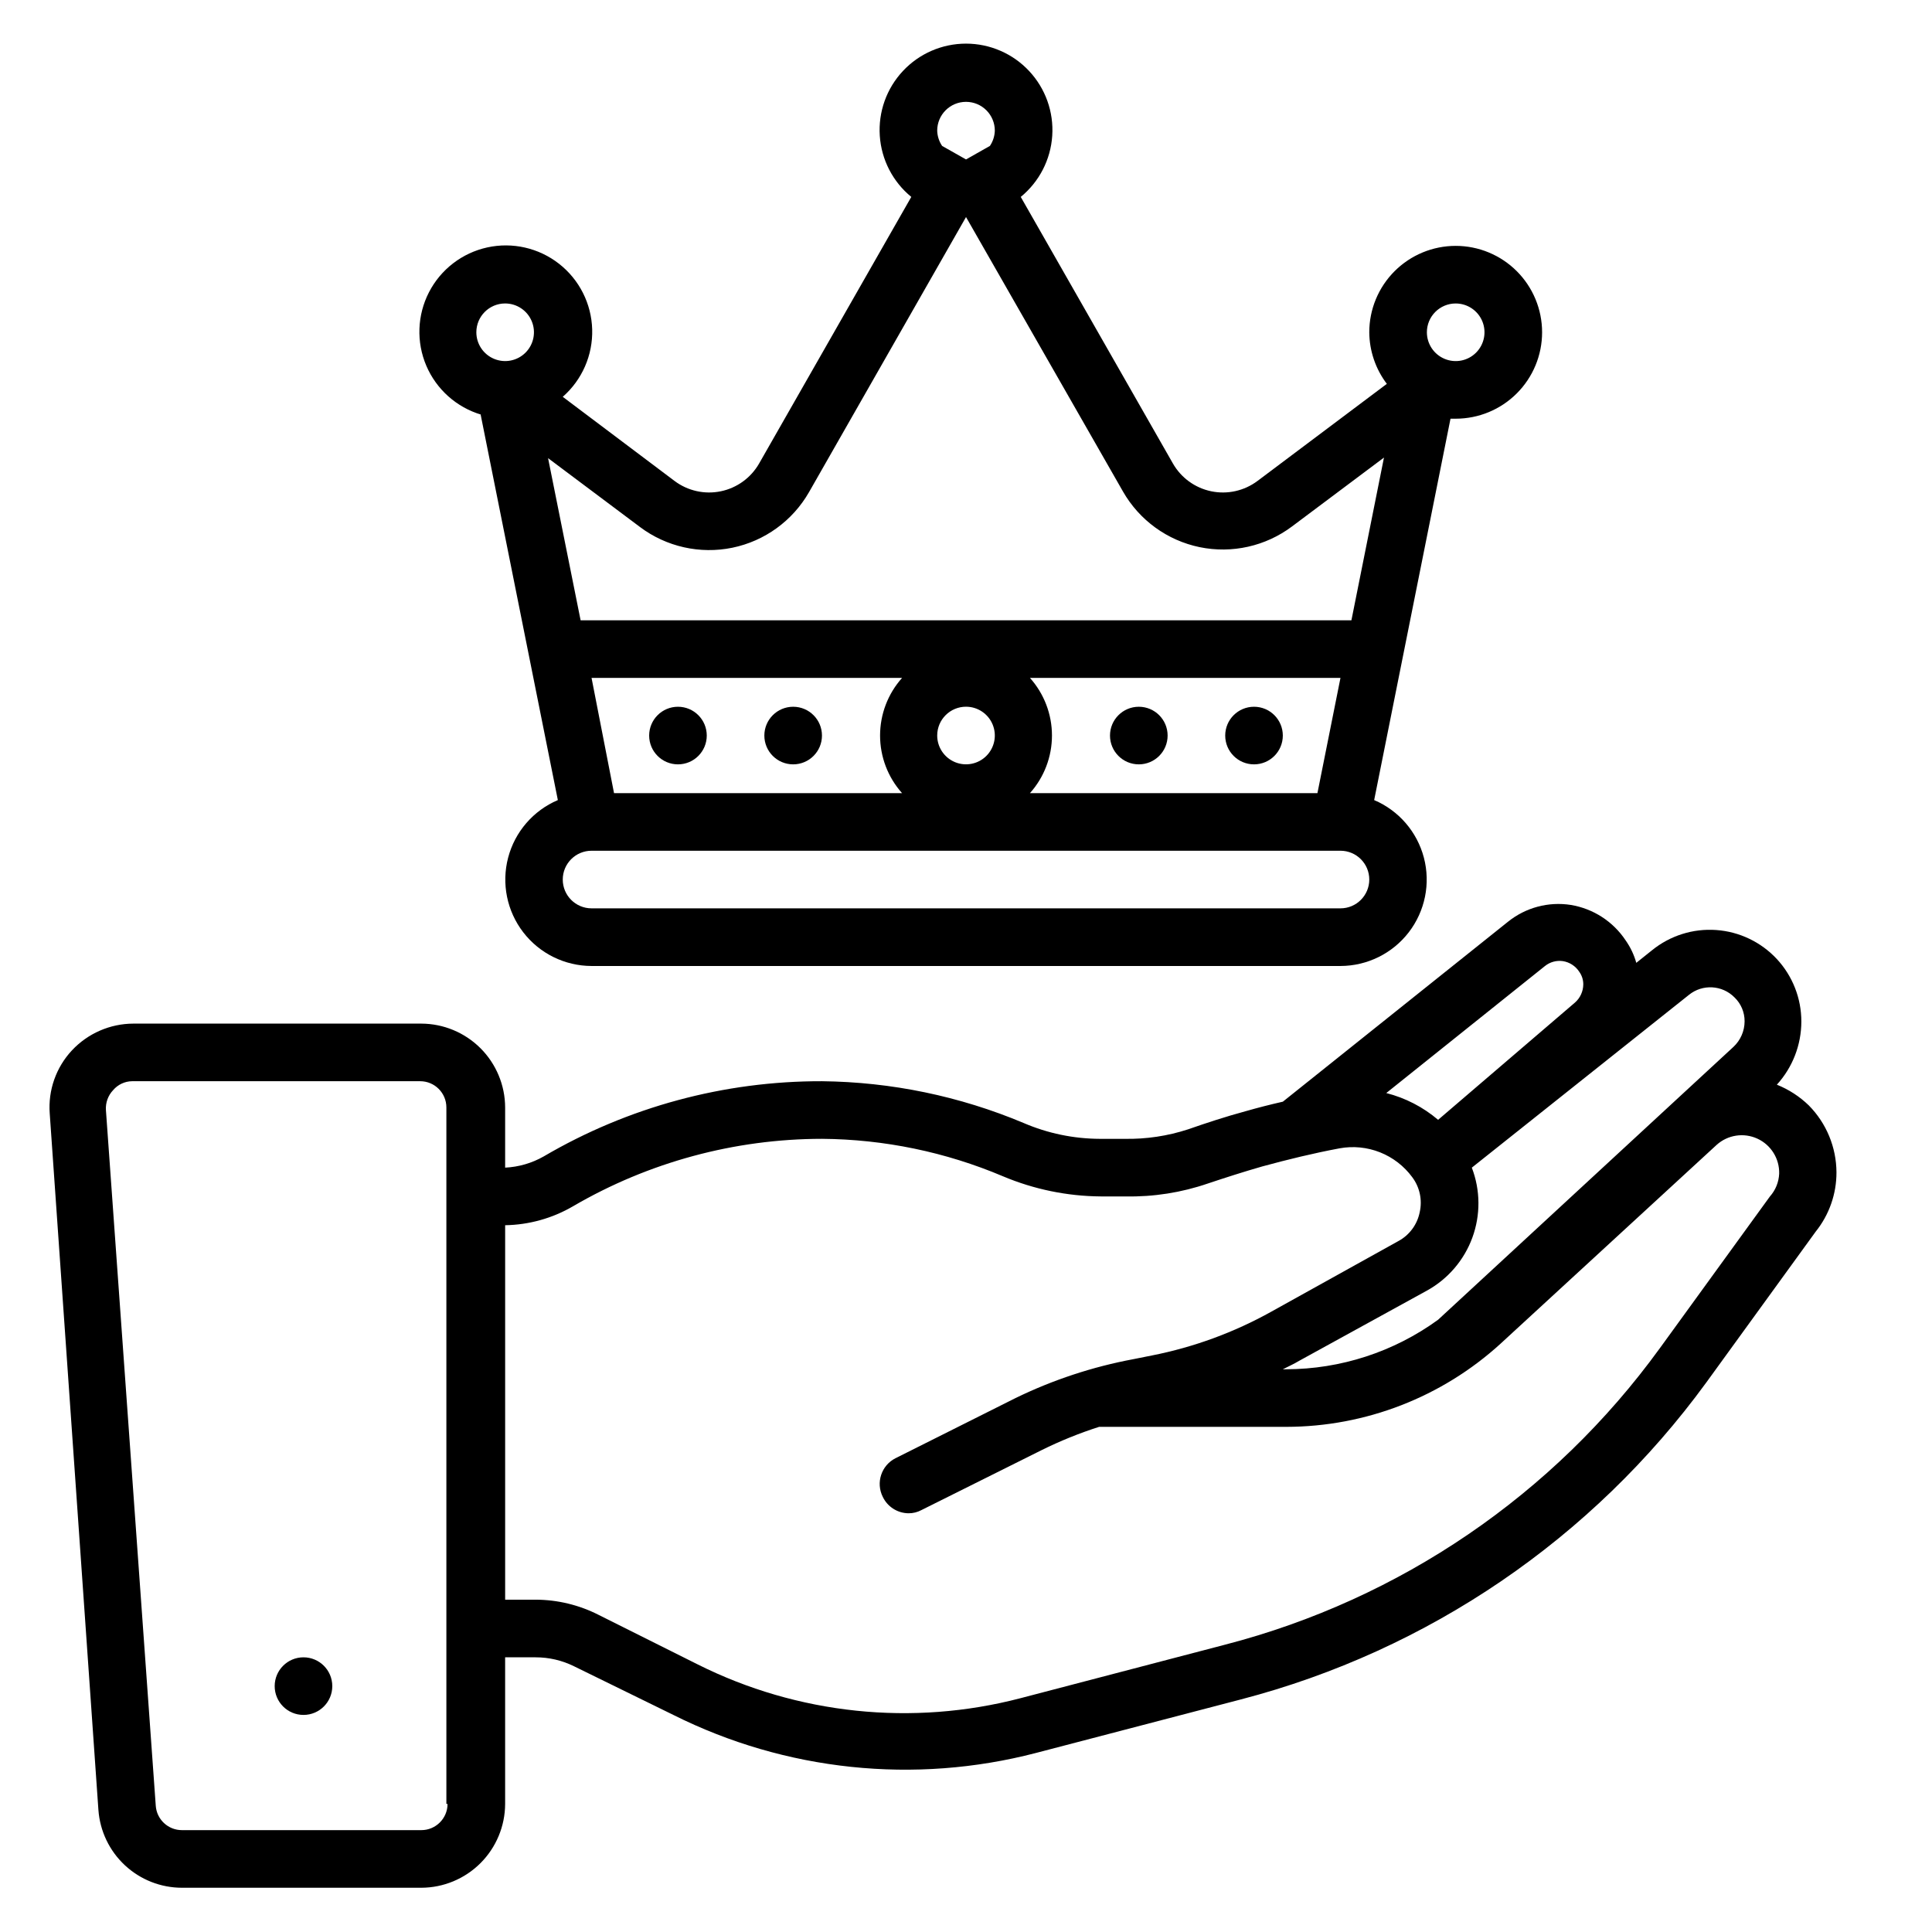
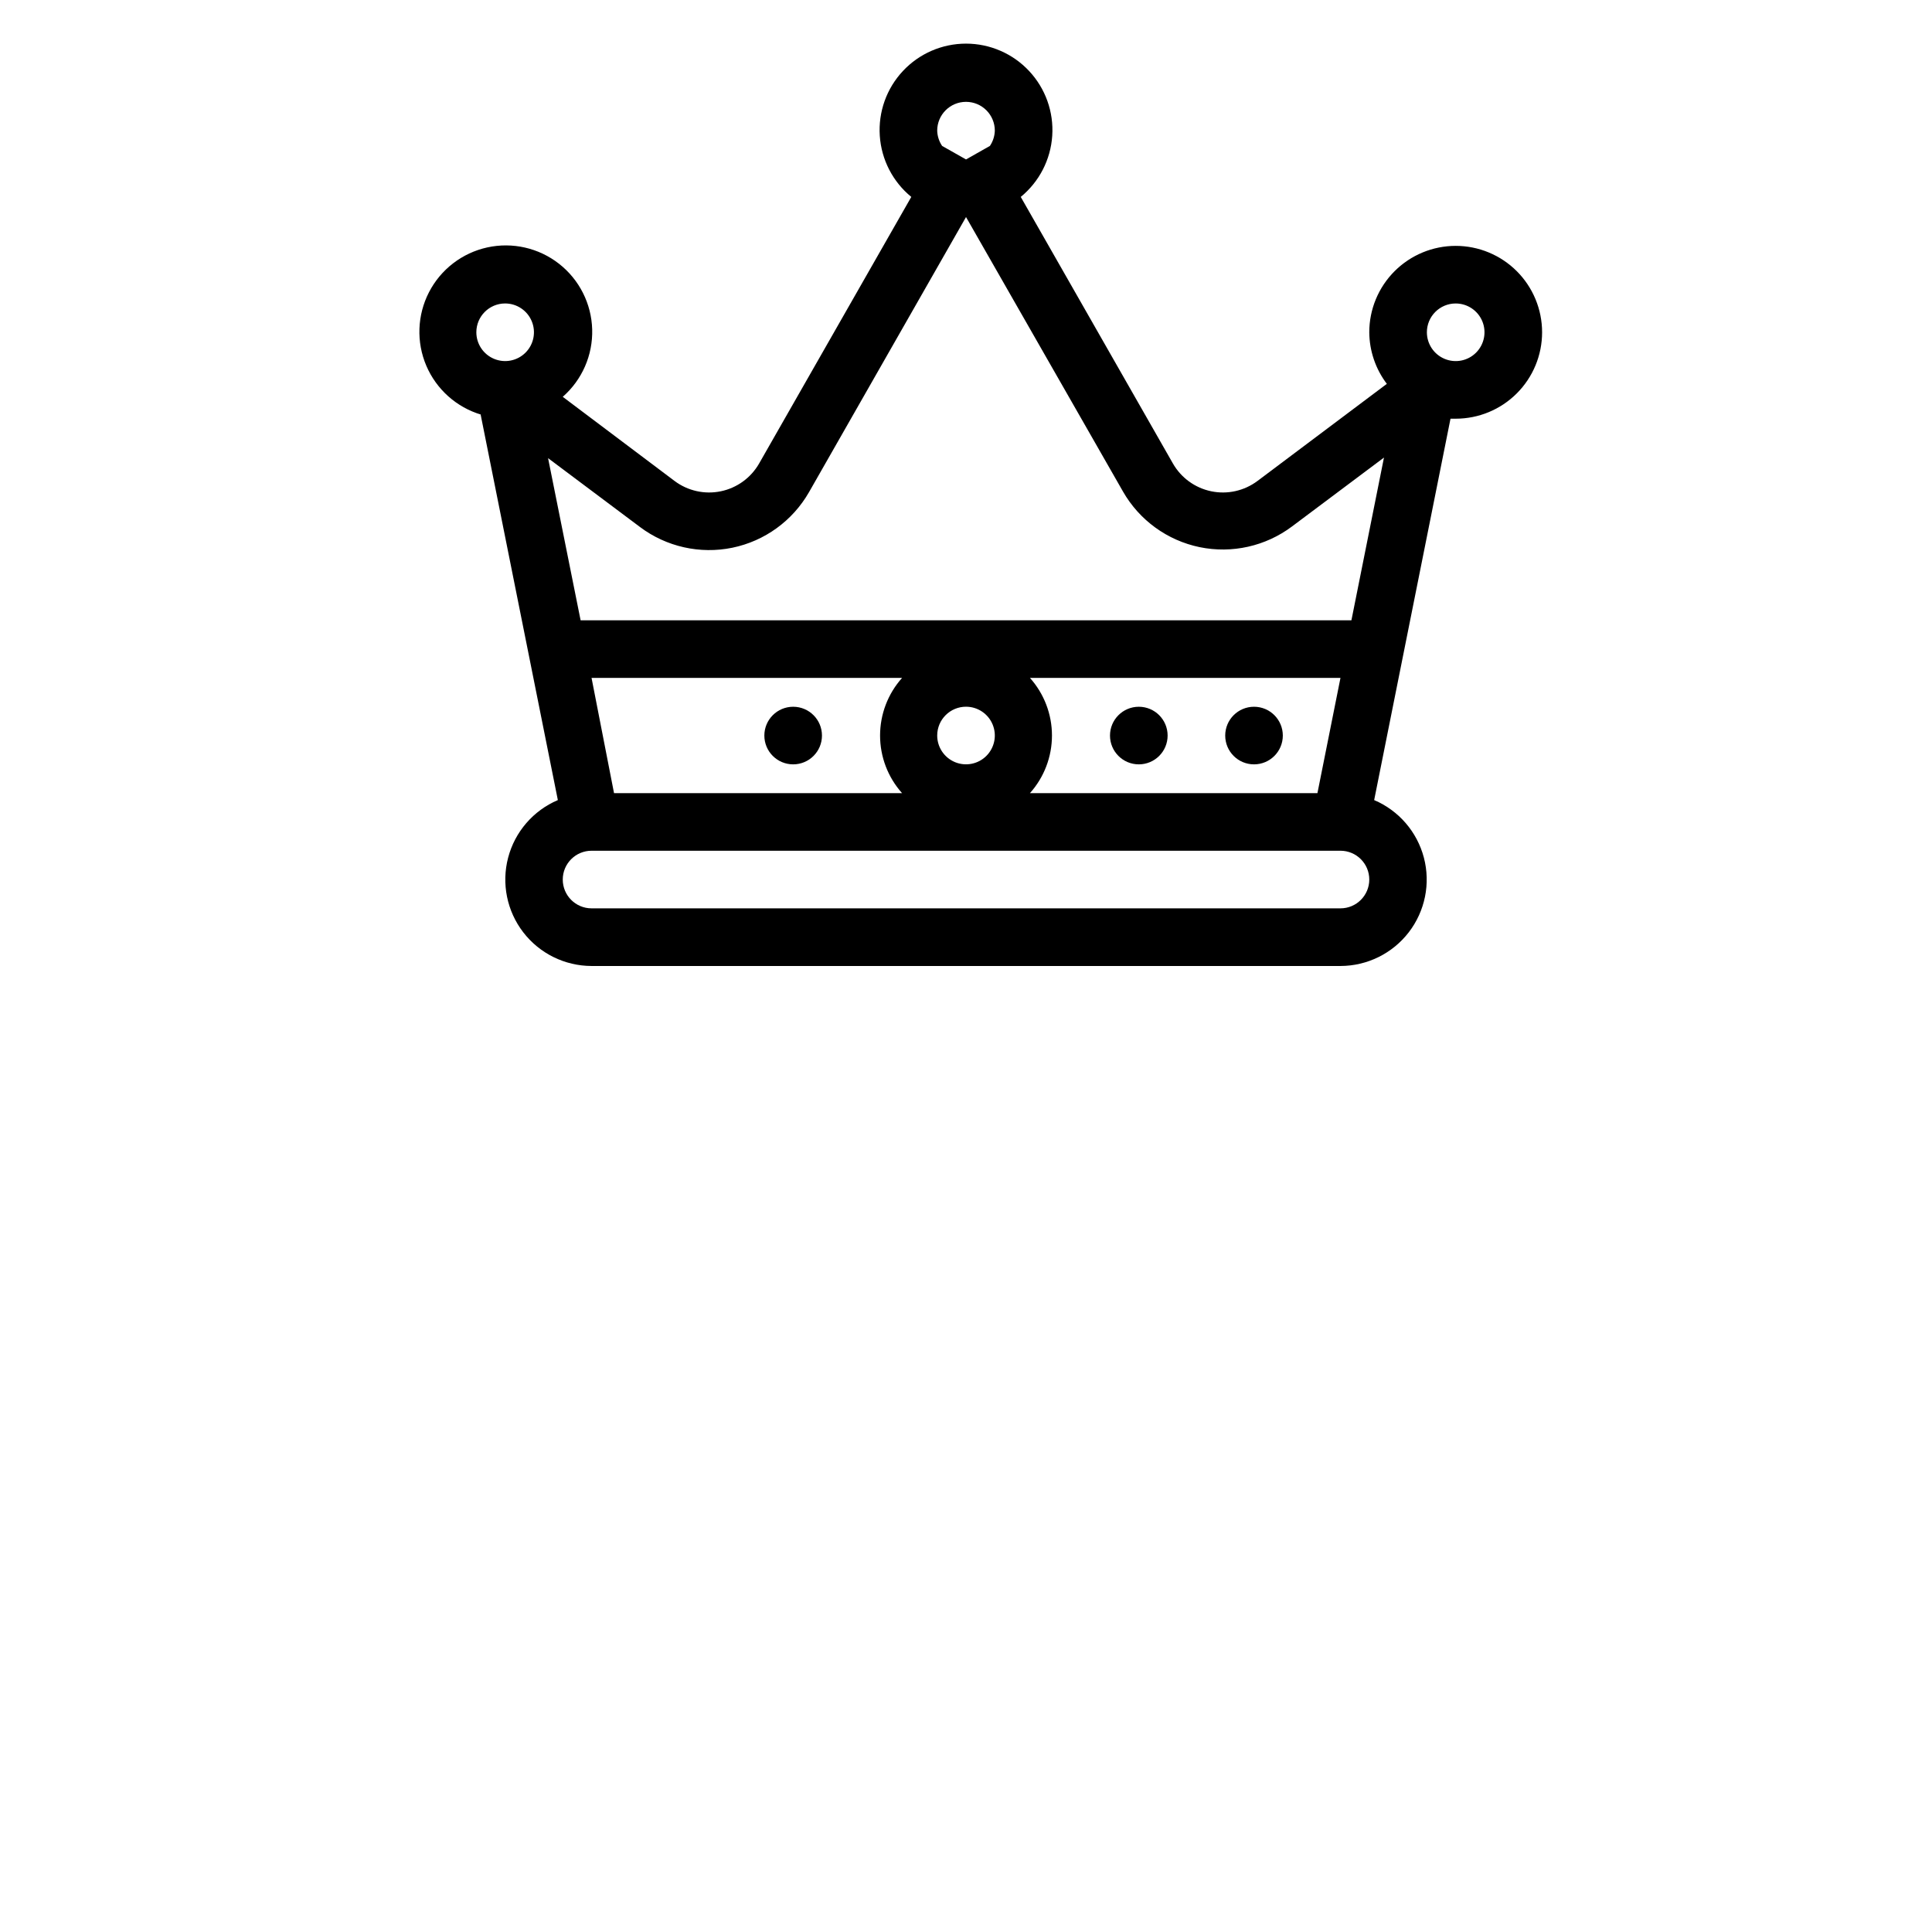
<svg xmlns="http://www.w3.org/2000/svg" fill="#000000" width="800px" height="800px" version="1.1" viewBox="144 144 512 512">
  <g>
    <path d="m453.43 338.93c0 4.219-3.418 7.633-7.633 7.633-4.219 0-7.637-3.414-7.637-7.633 0-4.215 3.418-7.633 7.637-7.633 4.215 0 7.633 3.418 7.633 7.633" />
    <path d="m483.96 338.93c0 4.219-3.414 7.633-7.633 7.633-4.215 0-7.633-3.414-7.633-7.633 0-4.215 3.418-7.633 7.633-7.633 4.219 0 7.633 3.418 7.633 7.633" />
-     <path d="m331.3 338.93c0 4.219-3.418 7.633-7.633 7.633-4.215 0-7.633-3.414-7.633-7.633 0-4.215 3.418-7.633 7.633-7.633 4.215 0 7.633 3.418 7.633 7.633" />
    <path d="m361.83 338.93c0 4.219-3.418 7.633-7.633 7.633-4.219 0-7.637-3.414-7.637-7.633 0-4.215 3.418-7.633 7.637-7.633 4.215 0 7.633 3.418 7.633 7.633" />
    <path d="m271.38 253.89 20.457 102.14c-6.519 2.777-11.387 8.418-13.18 15.273-1.793 6.856-0.312 14.156 4.016 19.773 4.324 5.613 11.008 8.906 18.094 8.922h198.47c7.086-0.016 13.77-3.309 18.094-8.922 4.328-5.617 5.809-12.918 4.016-19.773-1.793-6.856-6.66-12.496-13.18-15.273l20.23-101.07h1.375c6.07 0 11.898-2.41 16.191-6.707 4.293-4.293 6.707-10.117 6.707-16.191s-2.414-11.898-6.707-16.195c-4.293-4.293-10.121-6.707-16.191-6.707-6.074 0-11.898 2.414-16.195 6.707-4.293 4.297-6.707 10.121-6.707 16.195 0.039 4.938 1.672 9.73 4.656 13.664l-34.273 25.727v-0.004c-3.508 2.637-7.981 3.637-12.273 2.746-4.297-0.891-8-3.586-10.168-7.402l-40.305-70.609c4.902-4.012 7.926-9.879 8.344-16.203 0.422-6.324-1.797-12.539-6.129-17.164-4.328-4.629-10.383-7.254-16.719-7.254-6.34 0-12.395 2.625-16.723 7.254-4.332 4.625-6.551 10.84-6.129 17.164 0.422 6.324 3.441 12.191 8.348 16.203l-40.305 70.609c-2.172 3.816-5.875 6.512-10.172 7.402-4.293 0.891-8.766-0.109-12.273-2.746l-29.617-22.289c5.133-4.496 7.992-11.043 7.801-17.863-0.191-6.82-3.414-13.199-8.789-17.398-5.375-4.203-12.34-5.789-19.004-4.332-6.664 1.461-12.332 5.816-15.457 11.879-3.125 6.066-3.383 13.207-0.707 19.48 2.68 6.273 8.016 11.027 14.555 12.969zm145.57 100.3c3.754-4.199 5.832-9.637 5.832-15.27 0-5.633-2.078-11.066-5.832-15.266h82.289l-6.106 30.535zm-16.945-22.902c3.086 0 5.871 1.859 7.051 4.711 1.184 2.856 0.527 6.137-1.656 8.32-2.18 2.184-5.465 2.836-8.316 1.656-2.852-1.184-4.715-3.965-4.715-7.055 0-4.215 3.418-7.633 7.637-7.633zm-16.945 22.902h-76.336l-5.957-30.535h82.289c-3.754 4.199-5.828 9.633-5.828 15.266 0 5.633 2.074 11.07 5.828 15.27zm116.18 30.531h-198.47c-4.215 0-7.633-3.418-7.633-7.633s3.418-7.633 7.633-7.633h198.47c4.215 0 7.633 3.418 7.633 7.633s-3.418 7.633-7.633 7.633zm30.535-160.3v0.004c3.086 0 5.867 1.859 7.051 4.711 1.18 2.852 0.527 6.137-1.656 8.32-2.184 2.184-5.465 2.836-8.316 1.652-2.856-1.18-4.715-3.965-4.715-7.051 0-4.215 3.418-7.633 7.637-7.633zm-129.77-53.43c2.023 0 3.965 0.801 5.394 2.234 1.434 1.43 2.238 3.371 2.238 5.398-0.043 1.441-0.492 2.848-1.297 4.043l-6.336 3.59-6.336-3.586v-0.004c-0.809-1.195-1.258-2.602-1.301-4.043 0-4.219 3.418-7.633 7.637-7.633zm-61.91 118.16c8.566-1.773 15.961-7.141 20.305-14.73l41.605-72.902 41.602 72.746c4.344 7.594 11.738 12.961 20.305 14.734 8.578 1.766 17.5-0.234 24.504-5.496l24.352-18.242-8.629 43.129h-204.27l-8.625-42.977 24.352 18.242h-0.004c7.004 5.262 15.926 7.262 24.504 5.496zm-60.227-64.73c3.086 0 5.871 1.859 7.051 4.711 1.184 2.852 0.531 6.137-1.652 8.32-2.184 2.184-5.469 2.836-8.32 1.652-2.852-1.18-4.711-3.965-4.711-7.051 0-4.215 3.418-7.633 7.633-7.633z" />
-     <path d="m623.36 436.95c-2.441-2.367-5.32-4.234-8.473-5.496 4.164-4.574 6.477-10.531 6.488-16.719 0.012-6.148-2.309-12.074-6.492-16.582-4.188-4.504-9.93-7.254-16.062-7.688-6.137-0.438-12.207 1.473-16.988 5.34l-4.199 3.359c-0.594-2.133-1.551-4.144-2.824-5.957-3.324-5.004-8.578-8.402-14.504-9.387-5.922-0.934-11.965 0.676-16.641 4.426l-59.695 47.711c-3.359 0.762-6.641 1.602-9.848 2.519-5.344 1.449-10.457 3.129-15.266 4.809-5.418 1.77-11.094 2.621-16.793 2.519h-6.566 0.004c-6.961-0.02-13.84-1.449-20.23-4.199-16.926-7.113-35.074-10.875-53.434-11.07-25.918-0.066-51.383 6.812-73.742 19.926-3.125 1.781-6.629 2.801-10.227 2.977v-15.953c-0.02-5.887-2.367-11.523-6.527-15.688-4.164-4.16-9.801-6.508-15.688-6.527h-76.336 0.004c-6.168 0.023-12.051 2.594-16.262 7.098-4.207 4.508-6.34 10.57-5.879 16.719l12.902 184.58c0.406 5.594 2.914 10.832 7.019 14.652 4.106 3.824 9.508 5.953 15.117 5.957h63.434c5.887-0.02 11.523-2.367 15.688-6.527 4.16-4.164 6.508-9.801 6.527-15.688v-38.852h8.09c3.523-0.004 6.996 0.805 10.152 2.363l26.336 12.902c29.758 14.883 63.906 18.465 96.105 10.078l54.352-14.199c49.555-12.922 93.109-42.59 123.28-83.969l29.008-40c3.578-4.457 5.516-10.008 5.496-15.727-0.039-6.633-2.668-12.988-7.328-17.707zm-31.758-29.312c3.602-2.902 8.812-2.606 12.062 0.688 1.723 1.656 2.688 3.945 2.672 6.336-0.008 2.578-1.086 5.039-2.977 6.793l-78.246 72.289c-11.715 8.516-25.82 13.109-40.305 13.129h-0.84c1.449-0.762 2.902-1.375 4.273-2.215l33.895-18.625c5.586-3.078 9.871-8.074 12.059-14.066 2.191-5.992 2.137-12.574-0.148-18.527zm-38.168-7.633c1.332-1.07 3.047-1.539 4.734-1.301 1.785 0.277 3.371 1.309 4.352 2.824 0.703 0.98 1.078 2.156 1.066 3.359-0.02 1.848-0.824 3.594-2.211 4.809l-36.258 31.066-0.004 0.004c-3.977-3.383-8.676-5.812-13.738-7.098zm-290.83 222.05c0 3.84-3.113 6.949-6.949 6.949h-63.434c-3.664 0.008-6.703-2.832-6.945-6.488l-13.207-184.35c-0.121-1.941 0.57-3.852 1.91-5.266 1.258-1.48 3.094-2.344 5.035-2.367h76.336c3.836 0 6.945 3.109 6.945 6.949v184.57zm350.45-160.99-29.234 40.305h-0.004c-28.098 38.727-68.797 66.469-115.11 78.473l-54.273 14.199c-28.641 7.481-59.02 4.305-85.496-8.934l-26.258-13.129c-5.18-2.641-10.906-4.027-16.719-4.047h-8.09v-99.234c6.336-0.105 12.543-1.84 18.016-5.039 20.02-11.672 42.777-17.836 65.953-17.859 16.477 0.125 32.766 3.496 47.938 9.922 8.219 3.465 17.035 5.281 25.953 5.344h6.566c7.422 0.145 14.812-1.02 21.832-3.434 4.582-1.527 9.312-3.055 14.352-4.504 6.719-1.832 13.586-3.512 20.535-4.809h-0.004c3.602-0.656 7.312-0.289 10.711 1.059 3.402 1.352 6.356 3.629 8.527 6.574 2 2.66 2.727 6.066 1.984 9.312-0.652 3.258-2.723 6.059-5.648 7.633l-33.664 18.703c-9.863 5.5-20.527 9.414-31.602 11.602l-4.961 0.992h-0.004c-10.82 2.019-21.32 5.488-31.219 10.305l-31.832 15.953c-3.742 1.906-5.242 6.477-3.359 10.23 1.25 2.625 3.887 4.312 6.793 4.352 1.199 0.016 2.379-0.273 3.438-0.84l31.832-15.879c4.926-2.441 10.027-4.508 15.266-6.184h49.617c21.016-0.027 41.27-7.894 56.793-22.059l57.25-52.672c2.949-2.656 7.195-3.301 10.801-1.641 3.602 1.66 5.871 5.309 5.766 9.273-0.098 2.231-0.957 4.363-2.441 6.031z" />
-     <path d="m232.06 590.84c0 4.215-3.418 7.633-7.633 7.633-4.219 0-7.633-3.418-7.633-7.633 0-4.215 3.414-7.633 7.633-7.633 4.215 0 7.633 3.418 7.633 7.633" />
  </g>
</svg>